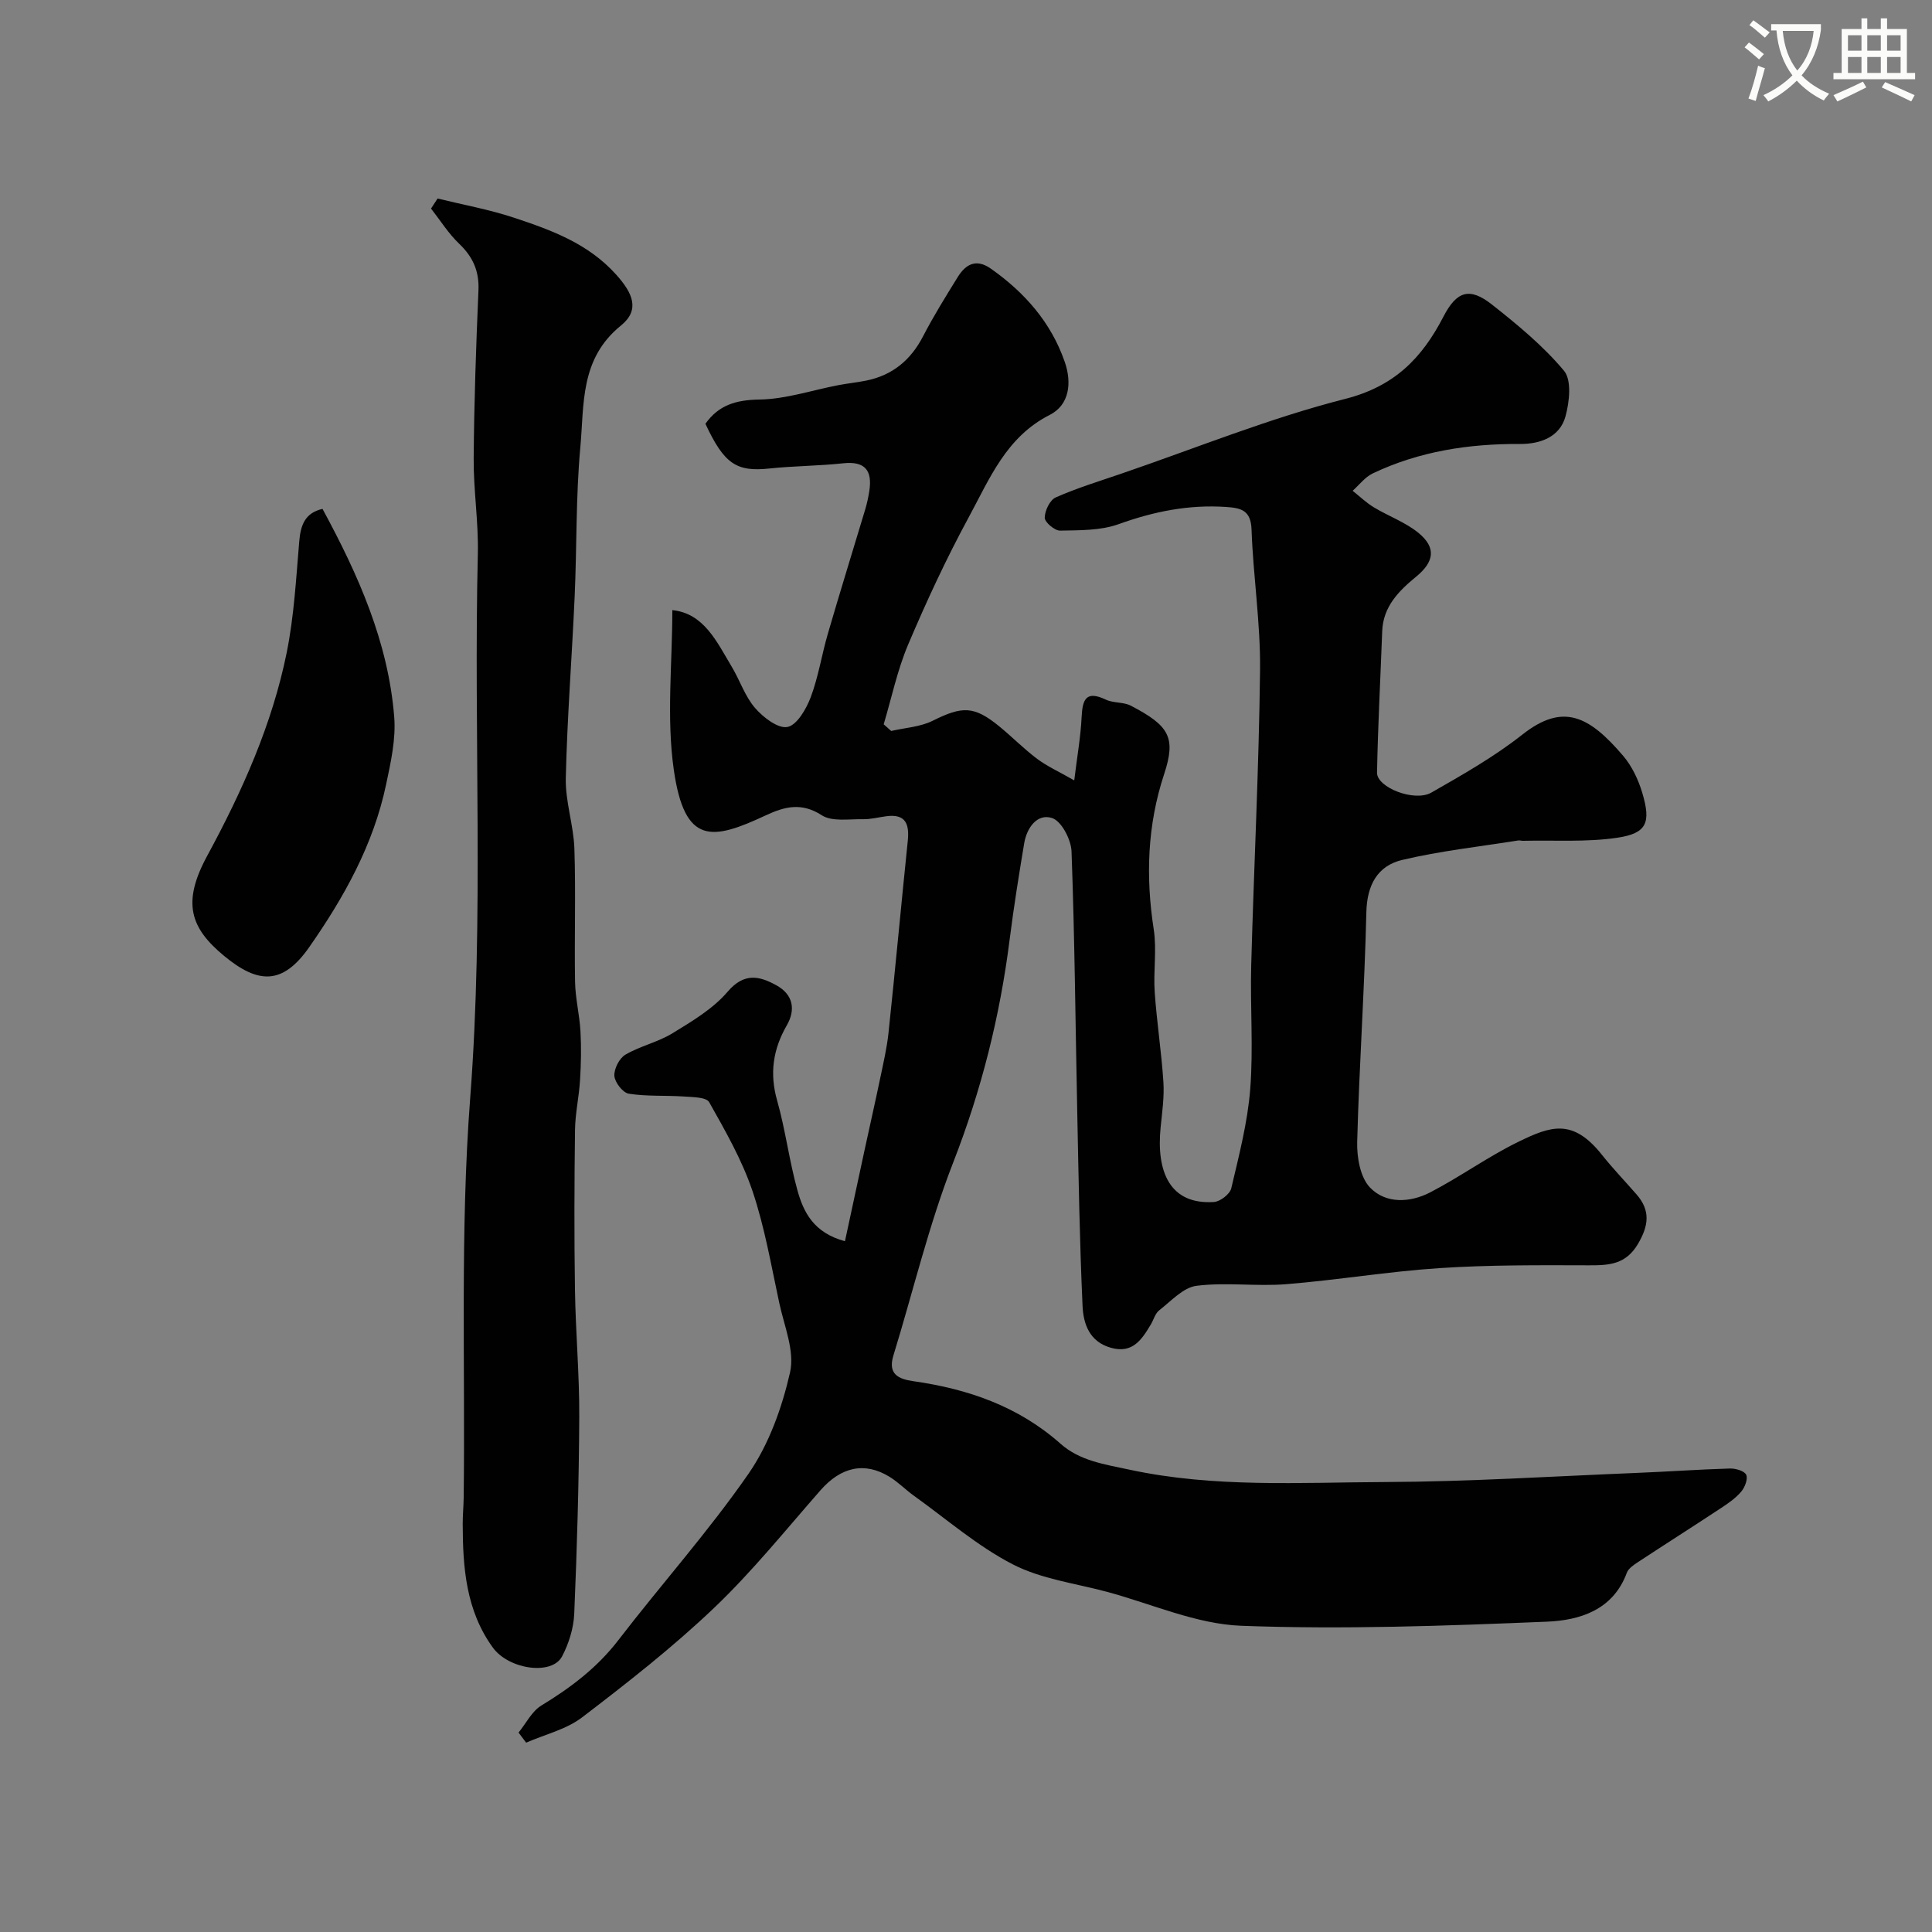
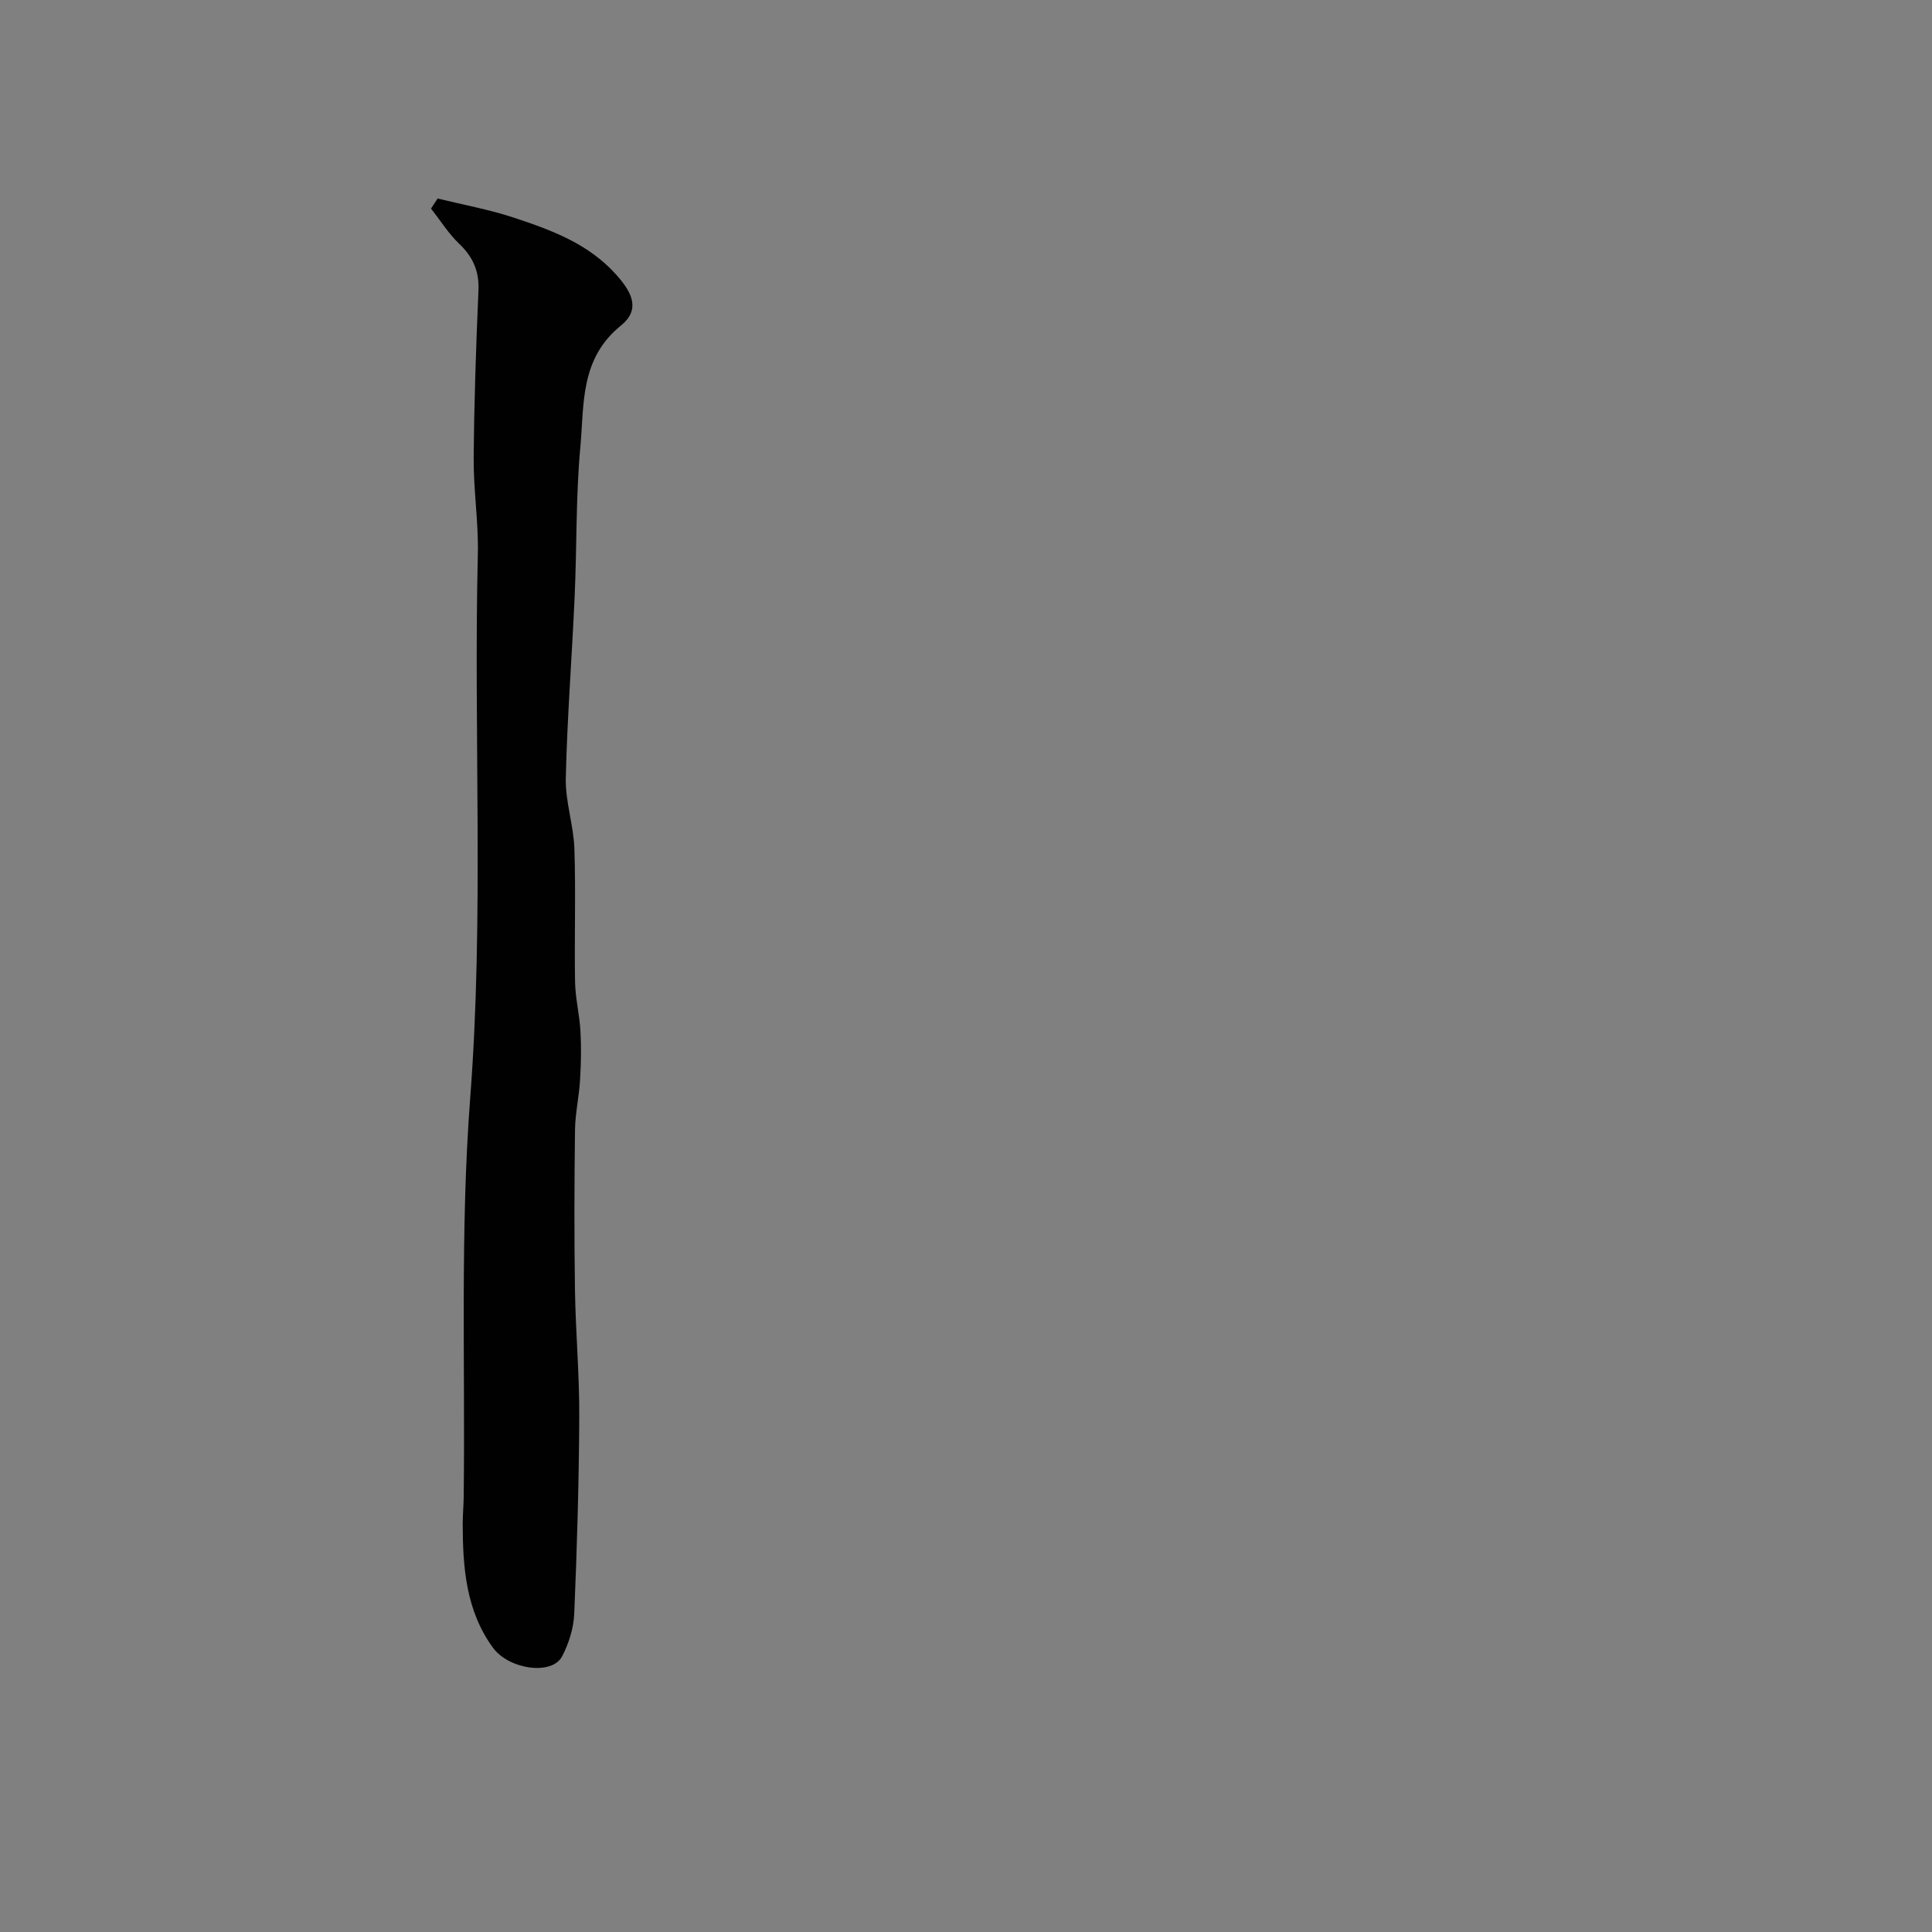
<svg xmlns="http://www.w3.org/2000/svg" enable-background="new 0 0 400 400" viewBox="0 0 400 400">
  <rect x="0" y="0" width="400" height="400" fill="#808080" stroke="none" />
-   <path d="m362.1 8.8c1.1.8 2.1 1.6 3.1 2.4l-1 1.1c-1.3-1.1-2.3-2-3-2.5zm1.9 4.8c.5.2.9.4 1.4.5-.6 2.3-1.3 4.5-1.9 6.8l-1.5-.5c.8-2.1 1.4-4.3 2-6.8zm-1-9.4c1.3.9 2.4 1.8 3.4 2.5l-1 1.1c-1.4-1.2-2.4-2.1-3.2-2.6zm3.7 2.2v-1.4h10.3v1.2c-.5 3.6-1.8 6.8-4 9.4 1.5 1.6 3.4 2.8 5.7 3.8-.3.4-.7.8-1.1 1.4-2.3-1.1-4.1-2.5-5.6-4.1-1.6 1.6-3.6 3.1-5.9 4.3-.3-.5-.7-.9-1-1.3 2.4-1.1 4.4-2.5 6-4.1-1.9-2.5-3-5.6-3.3-9.3h-1.1zm8.8 0h-6.4c.3 3.3 1.3 6 3 8.2 2-2.2 3.1-5.1 3.4-8.2z" fill="#fbfcfa" />
-   <path d="m385.3 3.8h1.3v2.2h2.8v-2.2h1.3v2.2h4.1v9.1h1.7v1.3h-16.9v-1.3h1.7v-9.1h4.1v-2.2zm.4 13.1.7 1.2c-1.8.9-3.8 1.9-6 2.9-.2-.4-.5-.8-.8-1.3 2.3-1 4.3-1.9 6.1-2.8zm-3.1-6.4h2.8v-3.2h-2.8zm0 4.6h2.8v-3.3h-2.8zm4-4.6h2.8v-3.2h-2.8zm0 4.6h2.8v-3.3h-2.8zm3.7 1.9c2.1.9 4.1 1.8 6.1 2.7l-.7 1.3c-2.2-1.1-4.2-2-6.1-2.9zm3.2-9.7h-2.8v3.2h2.8zm-2.8 7.8h2.8v-3.3h-2.8z" fill="#fbfcfa" />
  <g fill="#010102">
-     <path d="m107.36 358.71c1.55-1.9 2.75-4.4 4.72-5.6 6.07-3.69 11.56-7.83 15.96-13.56 8.89-11.56 18.65-22.48 26.94-34.44 4.22-6.1 6.93-13.67 8.59-20.97 1-4.39-1.19-9.56-2.22-14.33-1.68-7.78-3.02-15.7-5.55-23.21-2.17-6.42-5.62-12.46-8.97-18.4-.59-1.06-3.42-1.05-5.24-1.18-3.8-.26-7.67.01-11.4-.58-1.23-.19-2.89-2.33-2.99-3.68-.1-1.45 1.02-3.66 2.28-4.4 3.06-1.8 6.74-2.58 9.76-4.44 4.06-2.49 8.38-5.05 11.4-8.59 3.43-4.02 6.59-3.27 10.11-1.33 3.41 1.88 4.06 4.97 2.14 8.3-2.85 4.95-3.59 9.94-1.99 15.56 1.72 6.09 2.5 12.45 4.19 18.55 1.26 4.54 3.35 8.82 9.85 10.57 1.36-6.33 2.7-12.6 4.06-18.87 1.06-4.92 2.18-9.82 3.21-14.75.66-3.17 1.41-6.35 1.75-9.56 1.4-13.21 2.62-26.45 3.98-39.67.35-3.41-.33-5.67-4.41-5.14-1.62.21-3.24.65-4.86.62-2.9-.06-6.4.56-8.55-.83-4.19-2.71-7.71-1.77-11.53.01-11.08 5.17-16.84 6.32-19.09-9.42-1.54-10.81-.3-22.02-.3-33.05 6.52.66 9.18 6.5 12.31 11.74 1.68 2.8 2.71 6.08 4.8 8.5 1.68 1.95 4.77 4.34 6.73 3.95 1.97-.39 3.9-3.74 4.82-6.18 1.59-4.23 2.27-8.8 3.55-13.17 2.5-8.59 5.16-17.14 7.73-25.71.37-1.23.64-2.51.84-3.78.65-4.2-.81-6.25-5.42-5.75-5.07.55-10.21.54-15.28 1.08-6.8.72-9.35-.93-13.23-9.26 2.73-3.87 6.33-4.95 11.19-5.02 5.44-.08 10.86-1.93 16.29-2.97 1.92-.37 3.88-.56 5.8-.95 5.44-1.1 9.23-4.24 11.79-9.19 2.17-4.2 4.68-8.23 7.17-12.25 1.66-2.68 3.83-3.87 6.87-1.73 7 4.94 12.45 11.11 15.29 19.31 1.5 4.32.96 8.9-3.11 10.96-9.01 4.56-12.45 13.22-16.75 21.15-4.64 8.55-8.76 17.42-12.56 26.38-2.24 5.28-3.42 11-5.07 16.53.52.46 1.03.92 1.55 1.38 2.88-.67 6.01-.83 8.58-2.11 6.14-3.06 8.56-3.12 13.78 1.14 2.68 2.19 5.11 4.68 7.87 6.75 2.05 1.53 4.44 2.61 7.67 4.45.59-4.89 1.33-8.99 1.53-13.13.18-3.65.91-5.54 5.01-3.59 1.57.75 3.66.46 5.19 1.26 7.91 4.13 9.4 6.54 6.88 14.17-3.48 10.54-3.84 21.22-2.15 32.15.65 4.23-.1 8.66.2 12.98.43 6.22 1.4 12.39 1.8 18.61.2 3.09-.26 6.24-.57 9.34-.95 9.29 1.94 16.1 11.04 15.5 1.3-.09 3.3-1.64 3.58-2.83 1.6-6.81 3.39-13.67 3.93-20.6.66-8.48-.03-17.06.2-25.59.55-20.37 1.6-40.73 1.83-61.1.11-9.69-1.42-19.38-1.76-29.09-.14-4.01-2.16-4.48-5.28-4.69-7.69-.52-14.93.93-22.18 3.54-3.75 1.36-8.1 1.28-12.19 1.36-1.11.02-3.17-1.74-3.17-2.67.01-1.46 1.07-3.68 2.29-4.21 4.43-1.96 9.1-3.38 13.7-4.96 15.37-5.26 30.51-11.44 46.21-15.43 10.24-2.6 15.93-8.49 20.35-17.04 2.75-5.31 5.42-6.14 10.05-2.49 5.3 4.18 10.61 8.56 14.91 13.7 1.62 1.94 1.13 6.45.31 9.44-1.18 4.32-5.28 5.74-9.39 5.72-10.63-.06-20.89 1.51-30.53 6.1-1.59.76-2.78 2.37-4.15 3.59 1.45 1.15 2.81 2.47 4.38 3.42 3.04 1.84 6.54 3.08 9.25 5.3 3.75 3.07 3.24 6.01-.49 9.07-3.57 2.93-6.83 6.17-7.02 11.29-.36 9.76-.89 19.51-1.07 29.27-.06 3.07 7.75 6.14 11.24 4.14 6.47-3.7 13.03-7.42 18.86-12.02 8.41-6.63 13.8-3.86 20.85 4.4 1.82 2.13 3.14 4.92 3.95 7.62 1.87 6.24.96 8.44-5.19 9.35-6.39.94-12.98.48-19.49.63-.33.01-.67-.12-.99-.07-8.02 1.28-16.14 2.16-24.02 4.03-5.09 1.21-7.29 5.16-7.42 10.83-.37 15.86-1.48 31.71-1.9 47.57-.08 3.19.64 7.32 2.65 9.42 3.28 3.42 8.31 3.16 12.46 1.01 6.22-3.22 11.95-7.39 18.24-10.46 6.67-3.25 11.26-4.96 17.33 2.69 2.25 2.83 4.77 5.45 7.15 8.18 2.93 3.35 2.53 6.49.29 10.28-2.49 4.21-5.9 4.42-10.06 4.41-10.33-.03-20.7-.1-31 .58-10.62.69-21.17 2.48-31.79 3.33-6.15.49-12.44-.44-18.53.33-2.76.35-5.26 3.16-7.72 5.07-.84.65-1.16 1.95-1.74 2.93-1.87 3.12-3.77 6.11-8.28 4.83-4.46-1.26-5.7-4.98-5.86-8.69-.6-13.25-.82-26.51-1.09-39.77-.38-18.1-.53-36.2-1.19-54.29-.09-2.46-2.07-6.28-4.02-6.92-3.07-1.01-5.24 1.99-5.78 5.21-1.1 6.6-2.16 13.2-3 19.83-2 15.91-5.84 31.24-11.7 46.27-5.06 12.96-8.28 26.62-12.38 39.96-1.2 3.89 1.08 4.88 4.13 5.32 11.31 1.61 21.72 5.19 30.47 12.95 4 3.54 9.05 4.25 14.32 5.38 17.58 3.77 35.25 2.62 52.87 2.55 17.37-.07 34.74-1.19 52.1-1.89 6.44-.26 12.87-.72 19.3-.91 1.17-.03 2.98.48 3.37 1.29.4.83-.26 2.58-1.01 3.47-1.13 1.35-2.66 2.42-4.16 3.4-5.71 3.77-11.49 7.44-17.21 11.2-.89.59-1.99 1.31-2.33 2.22-2.86 7.76-9.79 9.85-16.54 10.13-21.07.87-42.21 1.64-63.27.85-9.34-.35-18.54-4.53-27.79-7.02-6.57-1.77-13.62-2.65-19.54-5.7-7.31-3.77-13.69-9.35-20.45-14.19-1.73-1.24-3.24-2.81-5.04-3.92-5.19-3.2-10.09-2.05-14.33 2.79-7.23 8.24-14.14 16.84-22.05 24.37-8.54 8.13-17.9 15.46-27.29 22.63-3.28 2.51-7.69 3.53-11.59 5.24-.51-.67-1.04-1.38-1.57-2.09z" />
    <path d="m90.6 41.1c5.29 1.3 10.69 2.27 15.84 3.98 7.75 2.57 15.38 5.35 21.16 11.81 3.35 3.74 5 7.24.96 10.51-8.54 6.9-7.59 16.34-8.41 25.23-.94 10.21-.71 20.53-1.17 30.79-.56 12.56-1.55 25.11-1.84 37.68-.11 4.84 1.61 9.7 1.78 14.58.31 9.19-.02 18.4.14 27.6.06 3.42.93 6.82 1.12 10.25.19 3.36.12 6.75-.09 10.12-.21 3.43-.99 6.85-1.04 10.27-.14 11.03-.18 22.06-.01 33.09.13 8.77.93 17.54.89 26.3-.07 13.6-.46 27.21-1.04 40.8-.13 2.99-1.12 6.17-2.52 8.83-2.11 4-11.06 2.71-14.35-1.85-5.54-7.65-6.2-16.51-6.22-25.51-.01-1.83.17-3.65.2-5.48.34-27.6-.75-55.31 1.35-82.78 2.88-37.57.68-75.09 1.58-112.62.16-6.59-.91-13.2-.86-19.8.09-11.6.49-23.21.99-34.8.17-3.98-1.15-6.92-3.99-9.63-2.23-2.13-3.91-4.84-5.83-7.29.46-.7.91-1.39 1.36-2.08z" />
-     <path d="m66.77 105.36c7.4 13.63 13.62 27.58 14.85 43.1.36 4.58-.71 9.37-1.68 13.95-2.62 12.46-8.69 23.34-15.92 33.69-5.52 7.89-10.57 7.63-17.6 1.83-7.05-5.82-8.78-11.05-3.52-20.74 7.23-13.34 13.45-27.18 16.47-42.13 1.51-7.51 1.93-15.25 2.58-22.91.28-3.42 1.18-5.96 4.82-6.79z" />
  </g>
</svg>